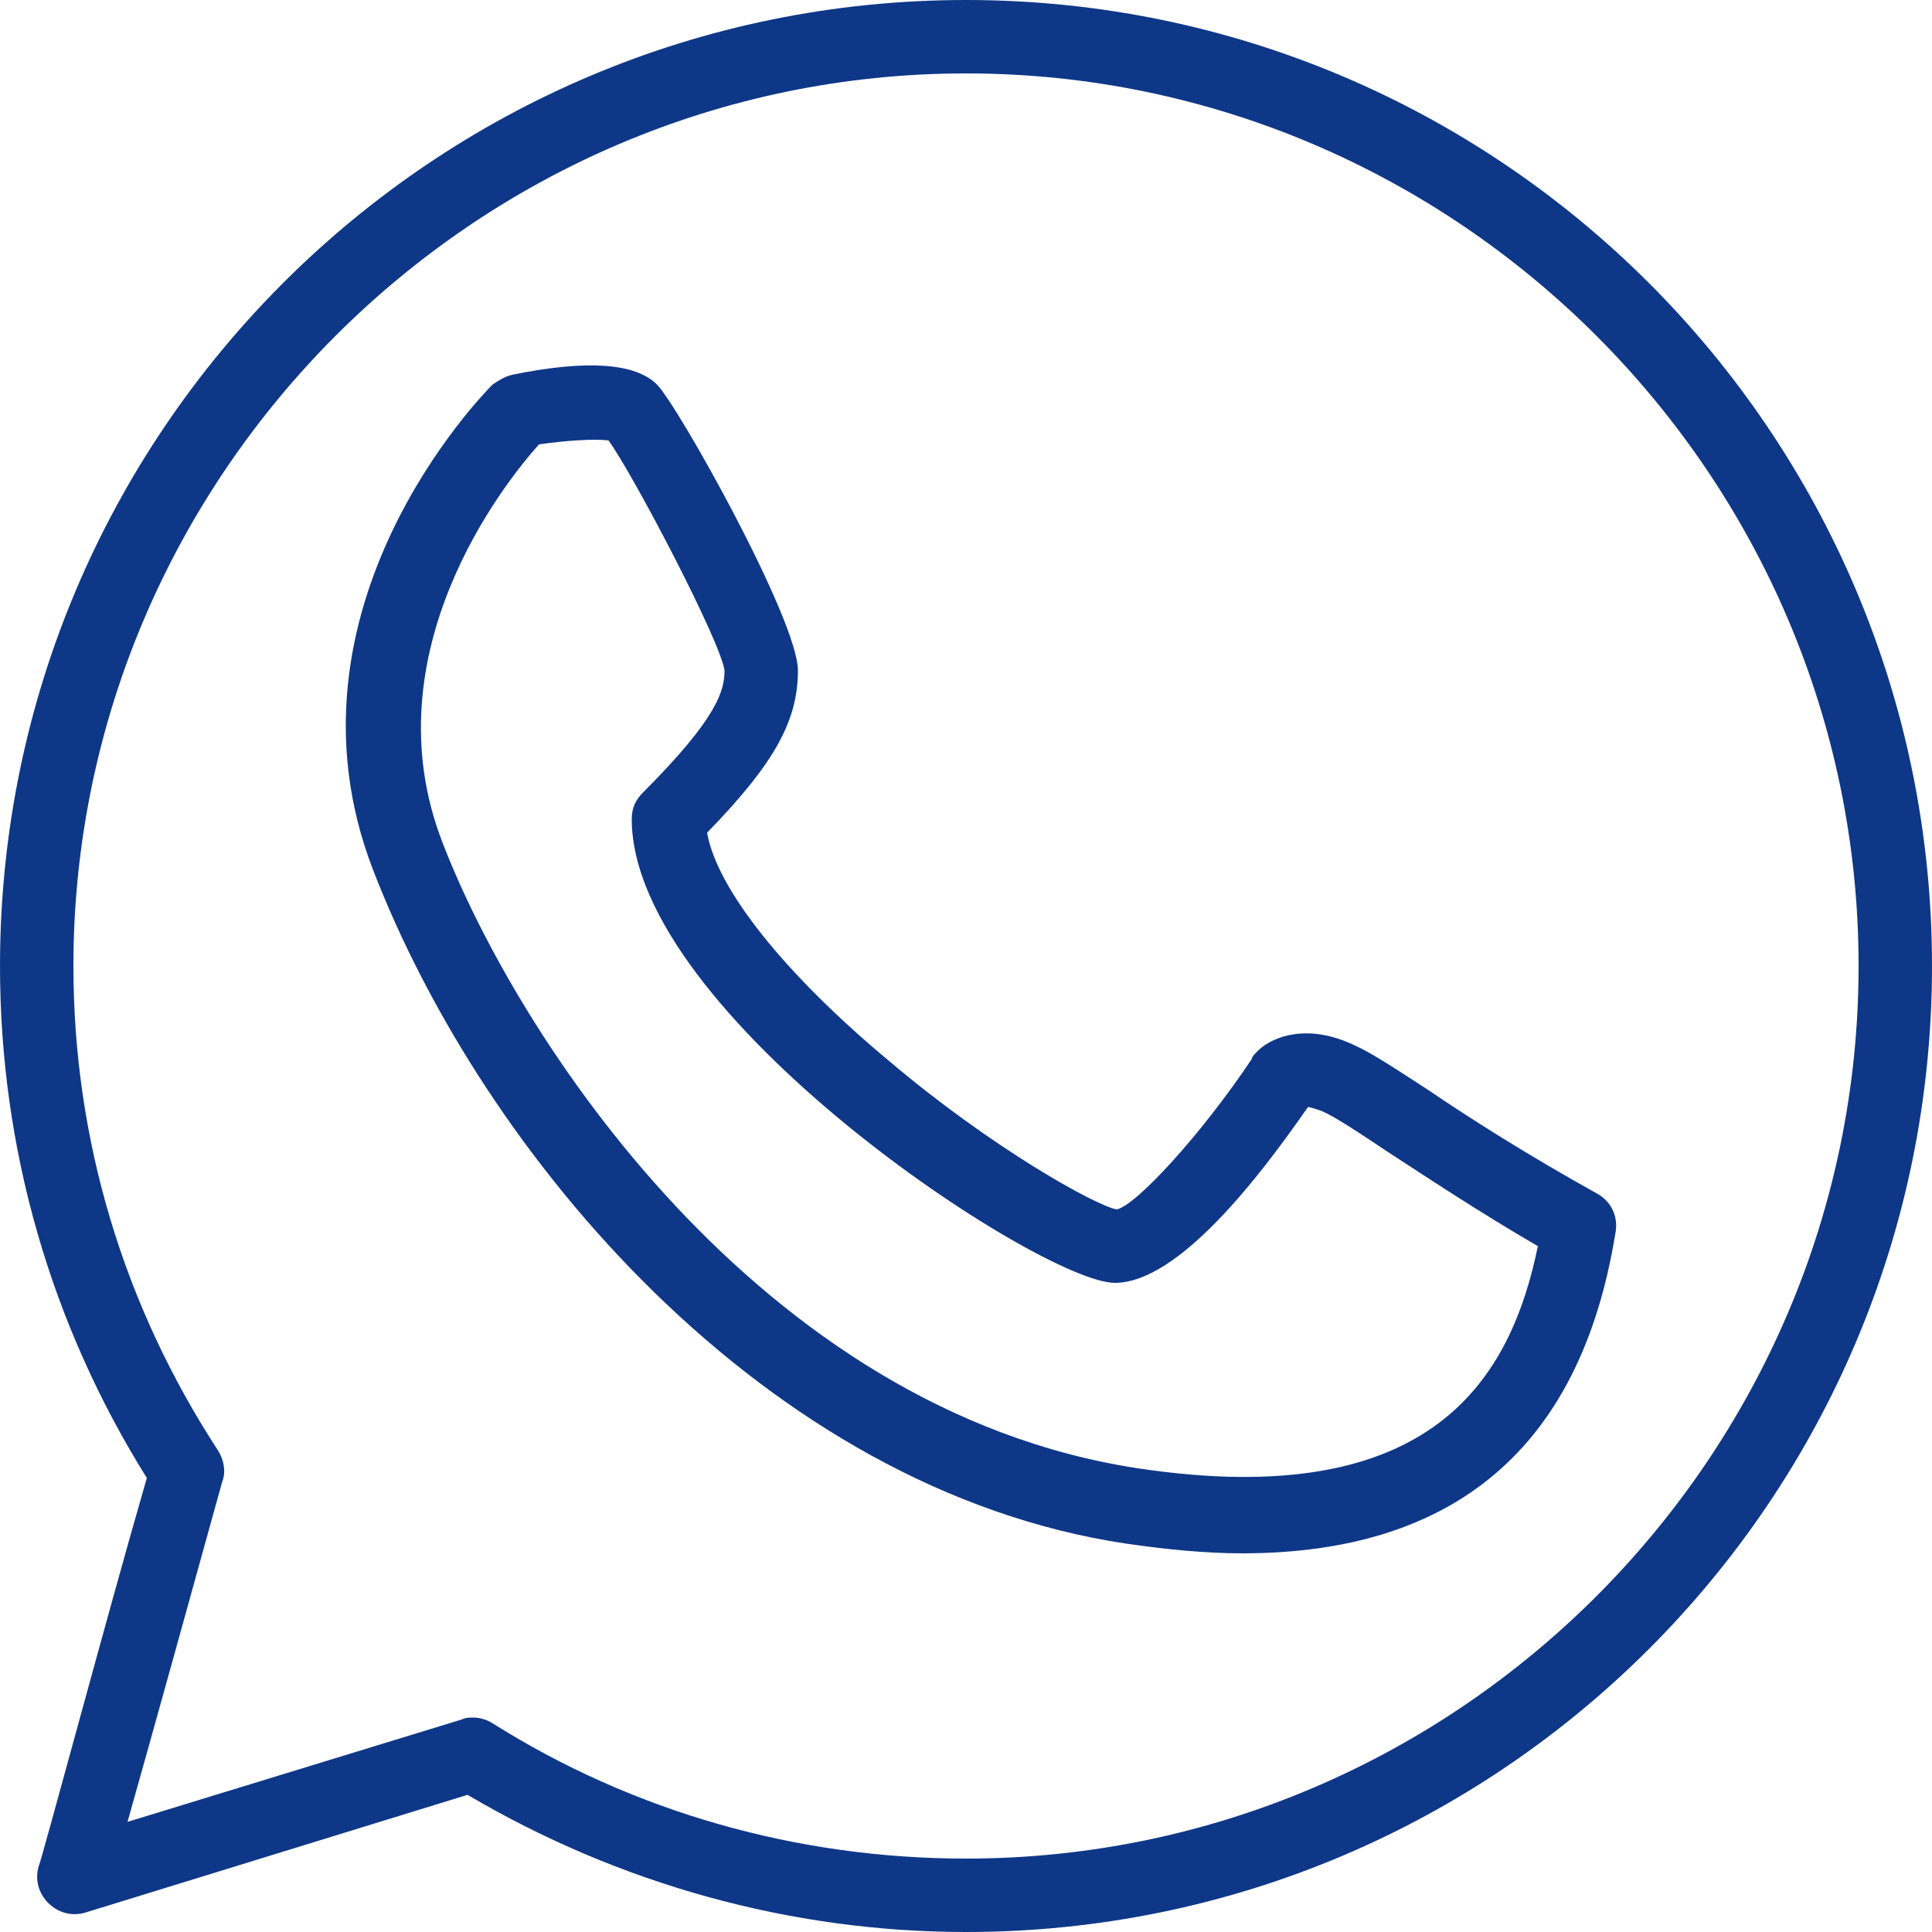
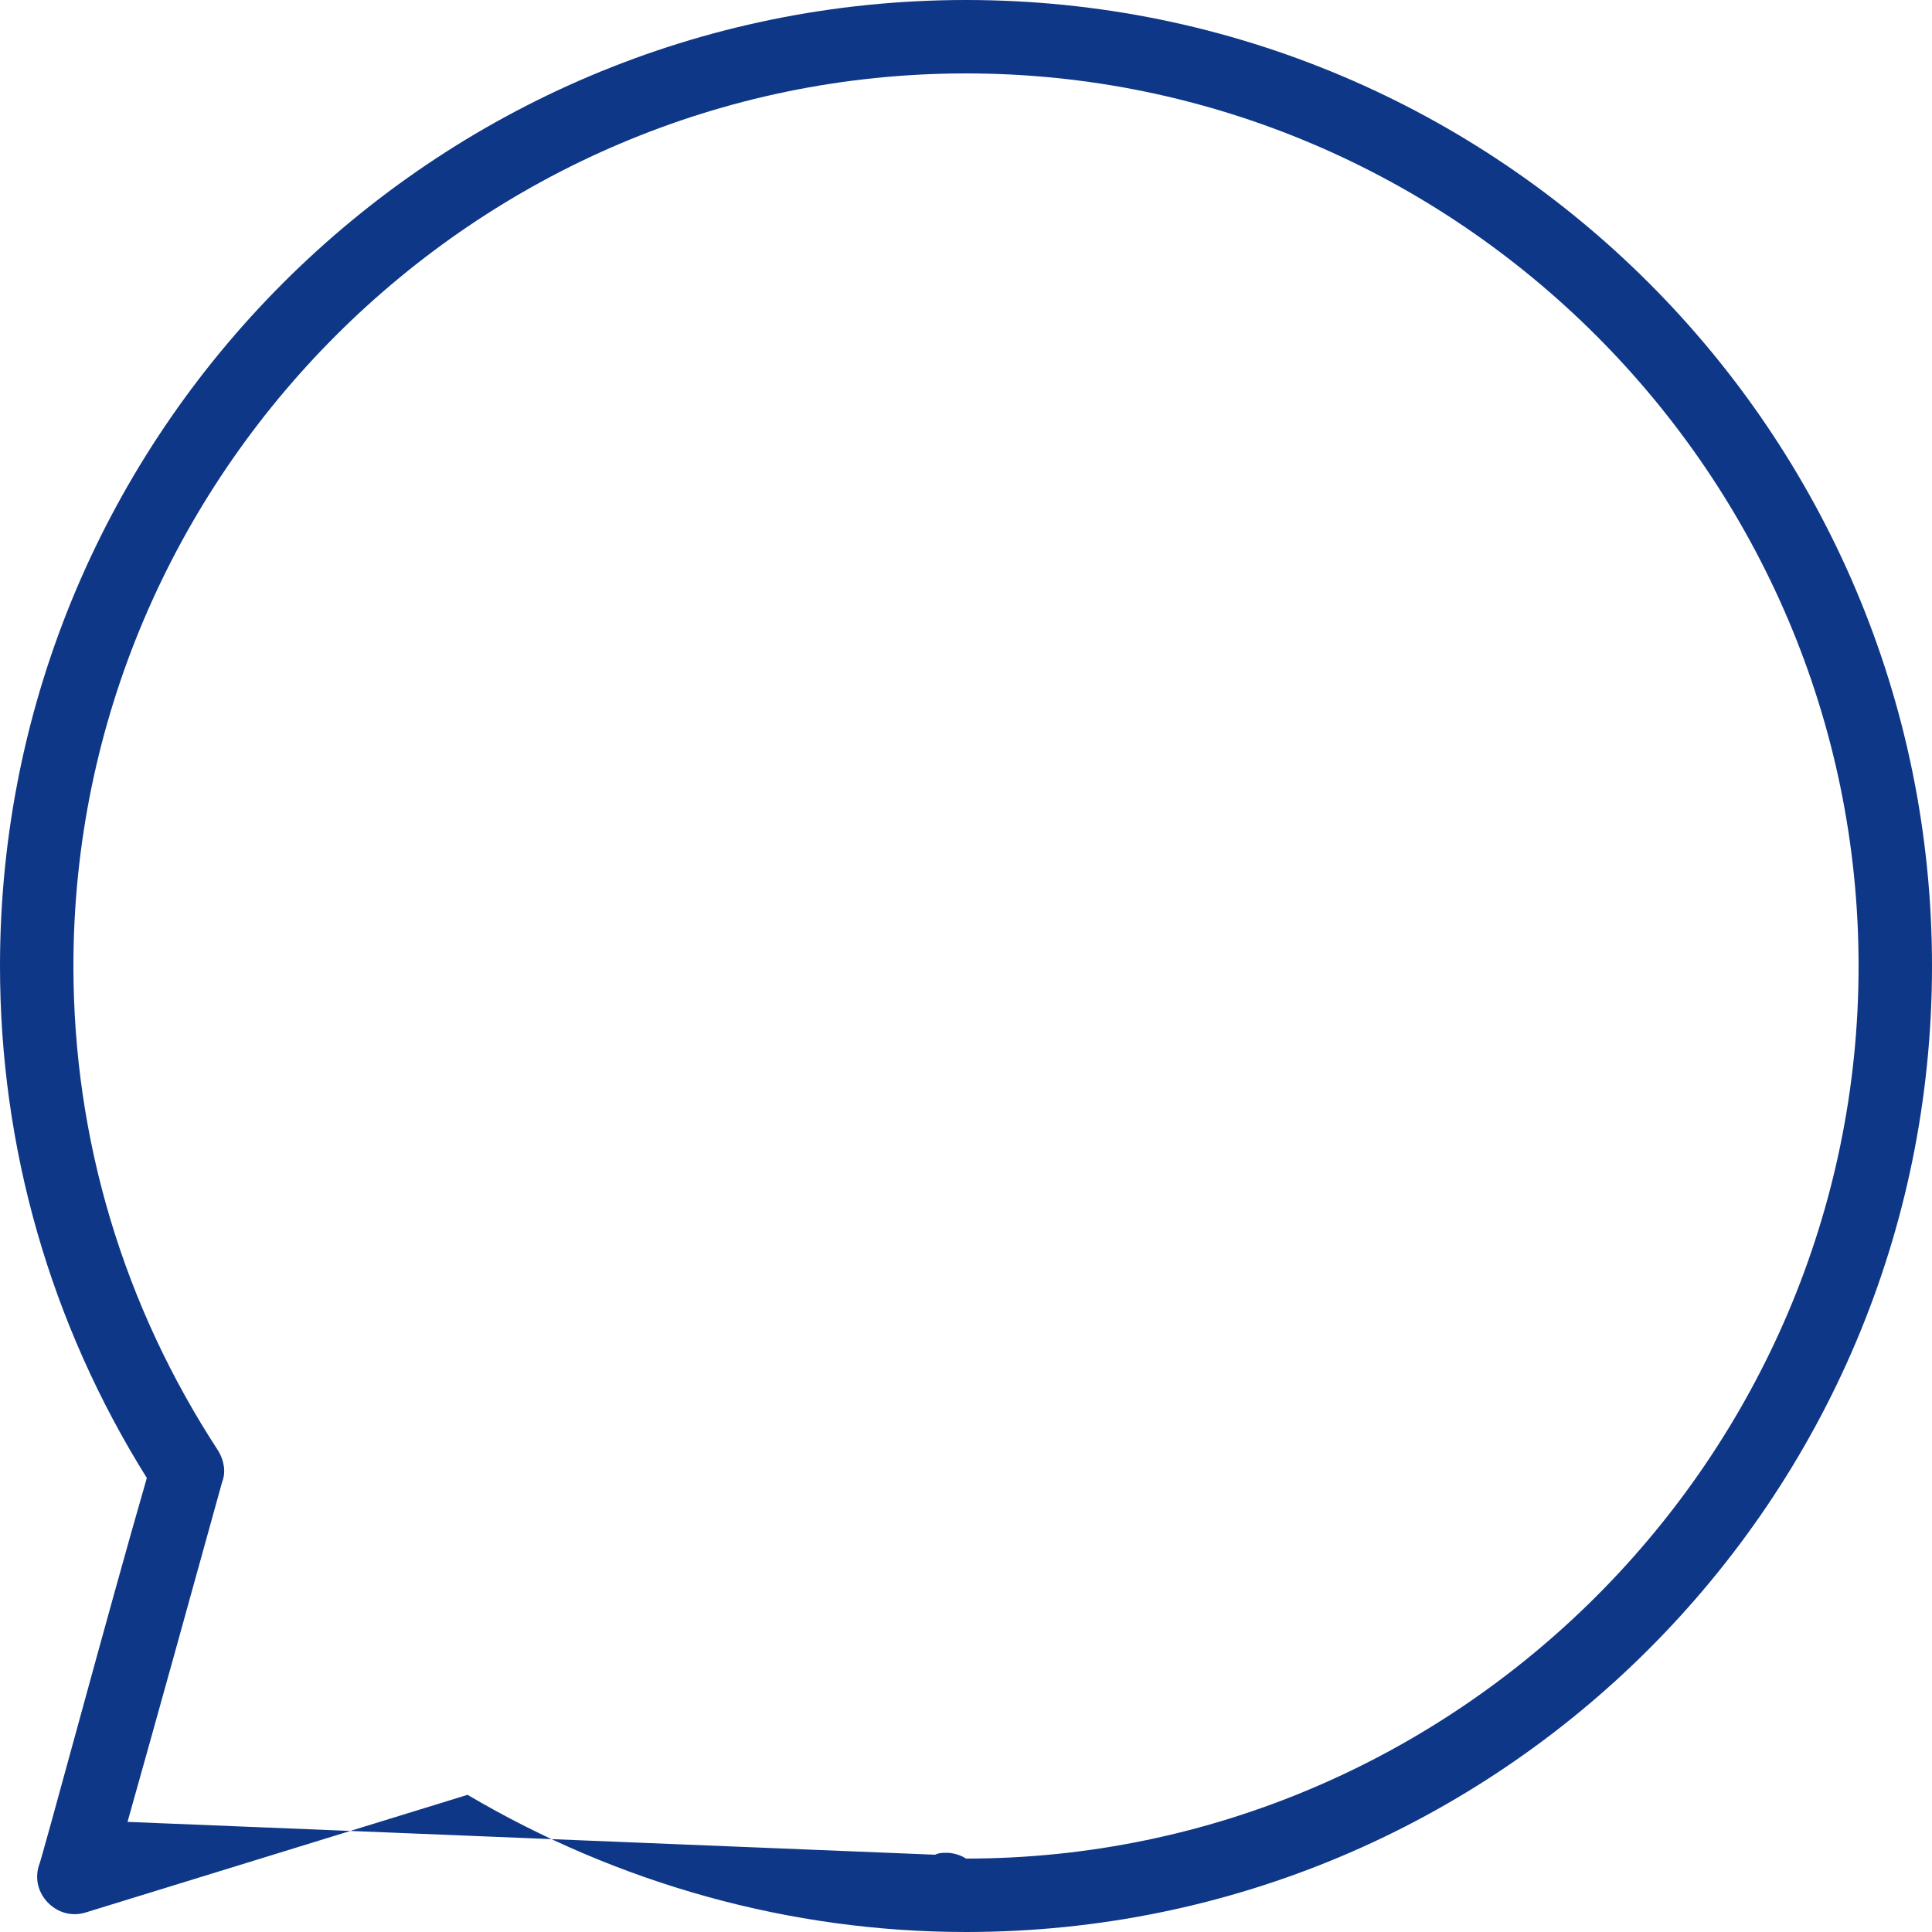
<svg xmlns="http://www.w3.org/2000/svg" id="Capa_1" x="0px" y="0px" width="100px" height="100px" viewBox="0 0 100 100" style="enable-background:new 0 0 100 100;" xml:space="preserve">
  <g>
    <g>
-       <path style="fill:#0E3787;" d="M50,0C22.4,0,0,22.4,0,50c0,9.4,2.6,18.5,7.6,26.5c-2,6.9-5.5,20-5.6,20.1c-0.2,0.7,0,1.4,0.5,1.9 C3,99,3.7,99.2,4.4,99l19.8-6.1C32,97.5,40.9,100,50,100c27.6,0,50-22.4,50-50C100,22.4,77.6,0,50,0z M50,96.2 c-8.7,0-17.2-2.4-24.5-7c-0.3-0.2-0.7-0.3-1-0.3c-0.2,0-0.4,0-0.6,0.1L6.6,94.3c1.3-4.6,3.6-12.9,4.9-17.6 c0.2-0.5,0.1-1.1-0.2-1.6C6.4,67.6,3.8,59,3.8,50C3.8,24.6,24.6,3.8,50,3.8S96.2,24.6,96.2,50S75.4,96.2,50,96.2z" />
-       <path style="fill:#0E3787;" d="M82.7,61.8c-3.6-2-6.6-3.9-8.8-5.4c-1.7-1.1-2.9-1.9-3.8-2.3c-2.5-1.2-4.4-0.4-5.1,0.4 c-0.1,0.1-0.2,0.2-0.2,0.3c-2.6,3.9-6,7.6-7,7.8c-1.1-0.2-6.5-3.2-11.8-7.7c-5.4-4.5-8.9-8.9-9.4-11.8c3.5-3.6,4.7-5.8,4.7-8.4 c0-2.6-6.2-13.7-7.3-14.8c-1.1-1.1-3.6-1.3-7.5-0.5c-0.4,0.1-0.7,0.3-1,0.5c-0.5,0.5-11.4,11.6-6.2,25.1 c5.7,14.8,20.3,32.1,39,34.9c2.1,0.3,4.1,0.5,6,0.5c11,0,17.5-5.5,19.3-16.5C83.8,63,83.4,62.2,82.7,61.8z M58.9,76 c-19.7-3-32.2-22.5-36-32.4c-3.8-9.8,3.2-18.6,5-20.6c1.4-0.2,2.9-0.3,3.6-0.2c1.3,1.8,5.8,10.4,6,11.9c0,1-0.3,2.4-4.2,6.3 c-0.4,0.4-0.6,0.8-0.6,1.4c0,10.1,21.2,24,25,24c3.3,0,7.5-5.5,10-9.1c0.1,0,0.4,0.1,0.7,0.2c0.7,0.3,1.9,1.1,3.4,2.1 c2,1.3,4.7,3.1,7.8,4.9C78.2,71.3,74.2,78.3,58.9,76z" />
+       <path style="fill:#0E3787;" d="M50,0C22.4,0,0,22.4,0,50c0,9.4,2.6,18.5,7.6,26.5c-2,6.9-5.5,20-5.6,20.1c-0.2,0.7,0,1.4,0.5,1.9 C3,99,3.7,99.2,4.4,99l19.8-6.1C32,97.5,40.9,100,50,100c27.6,0,50-22.4,50-50C100,22.4,77.6,0,50,0z M50,96.2 c-0.3-0.2-0.7-0.3-1-0.3c-0.2,0-0.4,0-0.6,0.1L6.6,94.3c1.3-4.6,3.6-12.9,4.9-17.6 c0.2-0.5,0.1-1.1-0.2-1.6C6.4,67.6,3.8,59,3.8,50C3.8,24.6,24.6,3.8,50,3.8S96.2,24.6,96.2,50S75.4,96.2,50,96.2z" />
    </g>
  </g>
</svg>